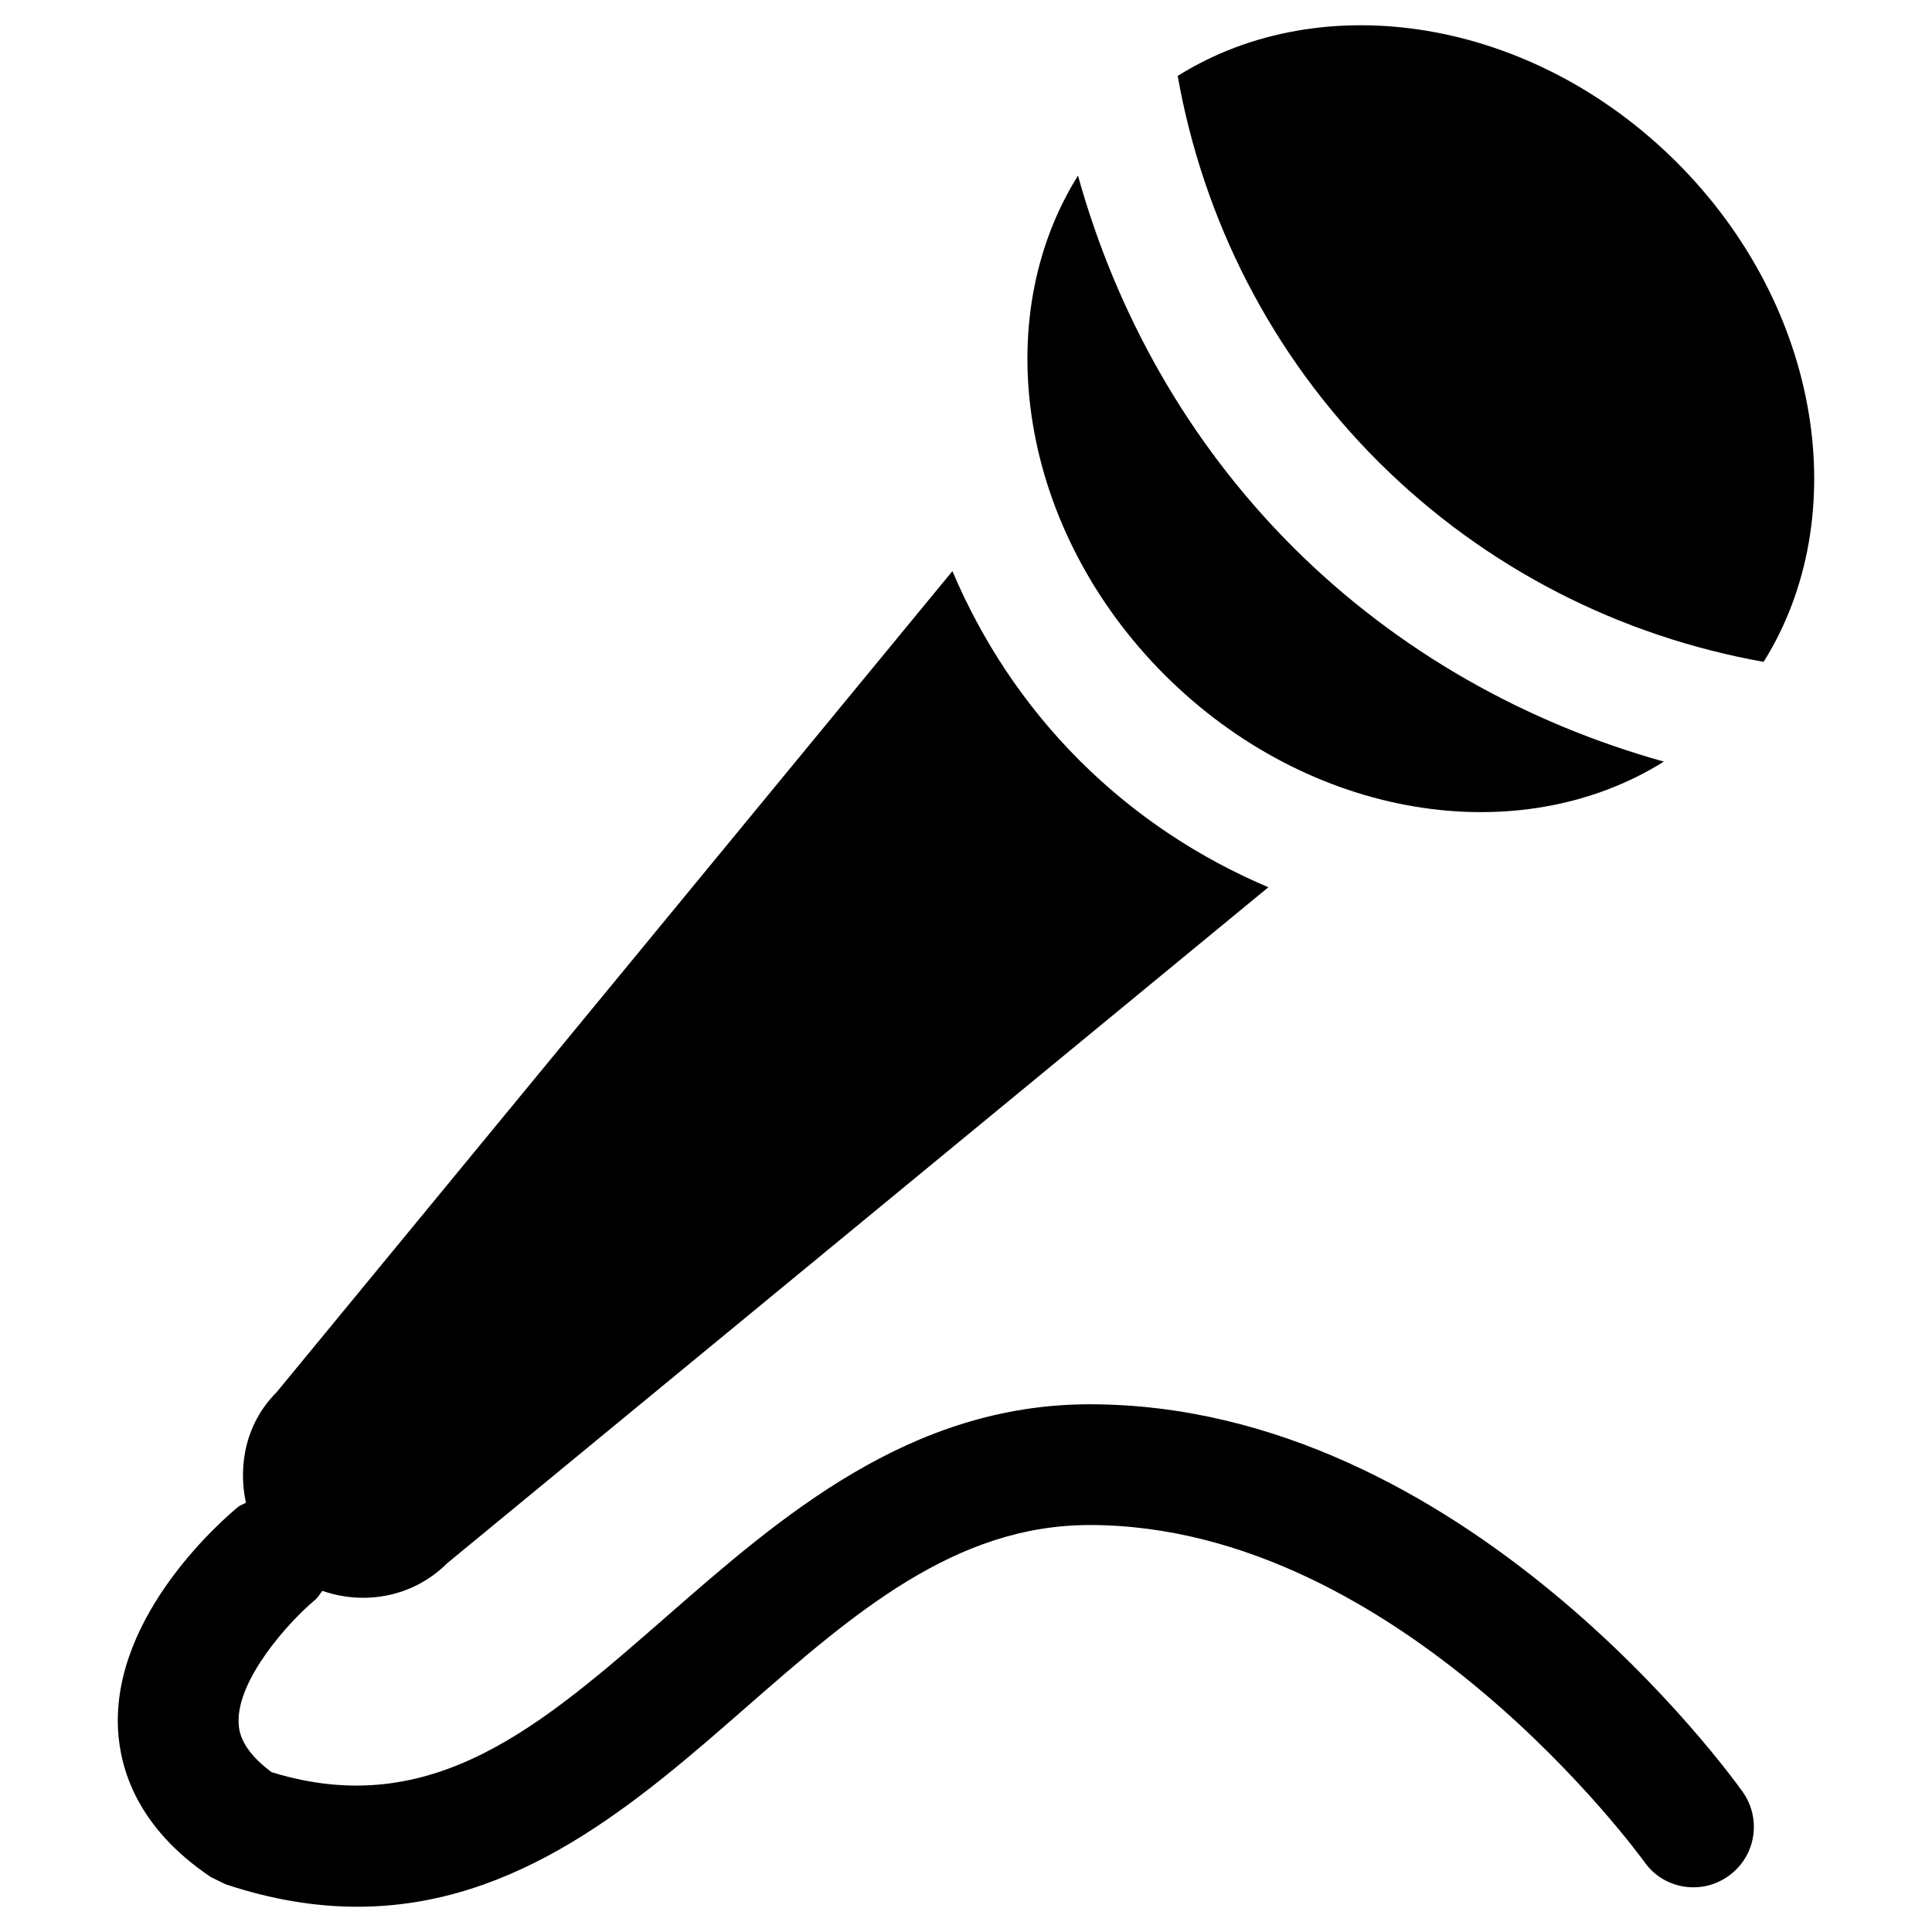
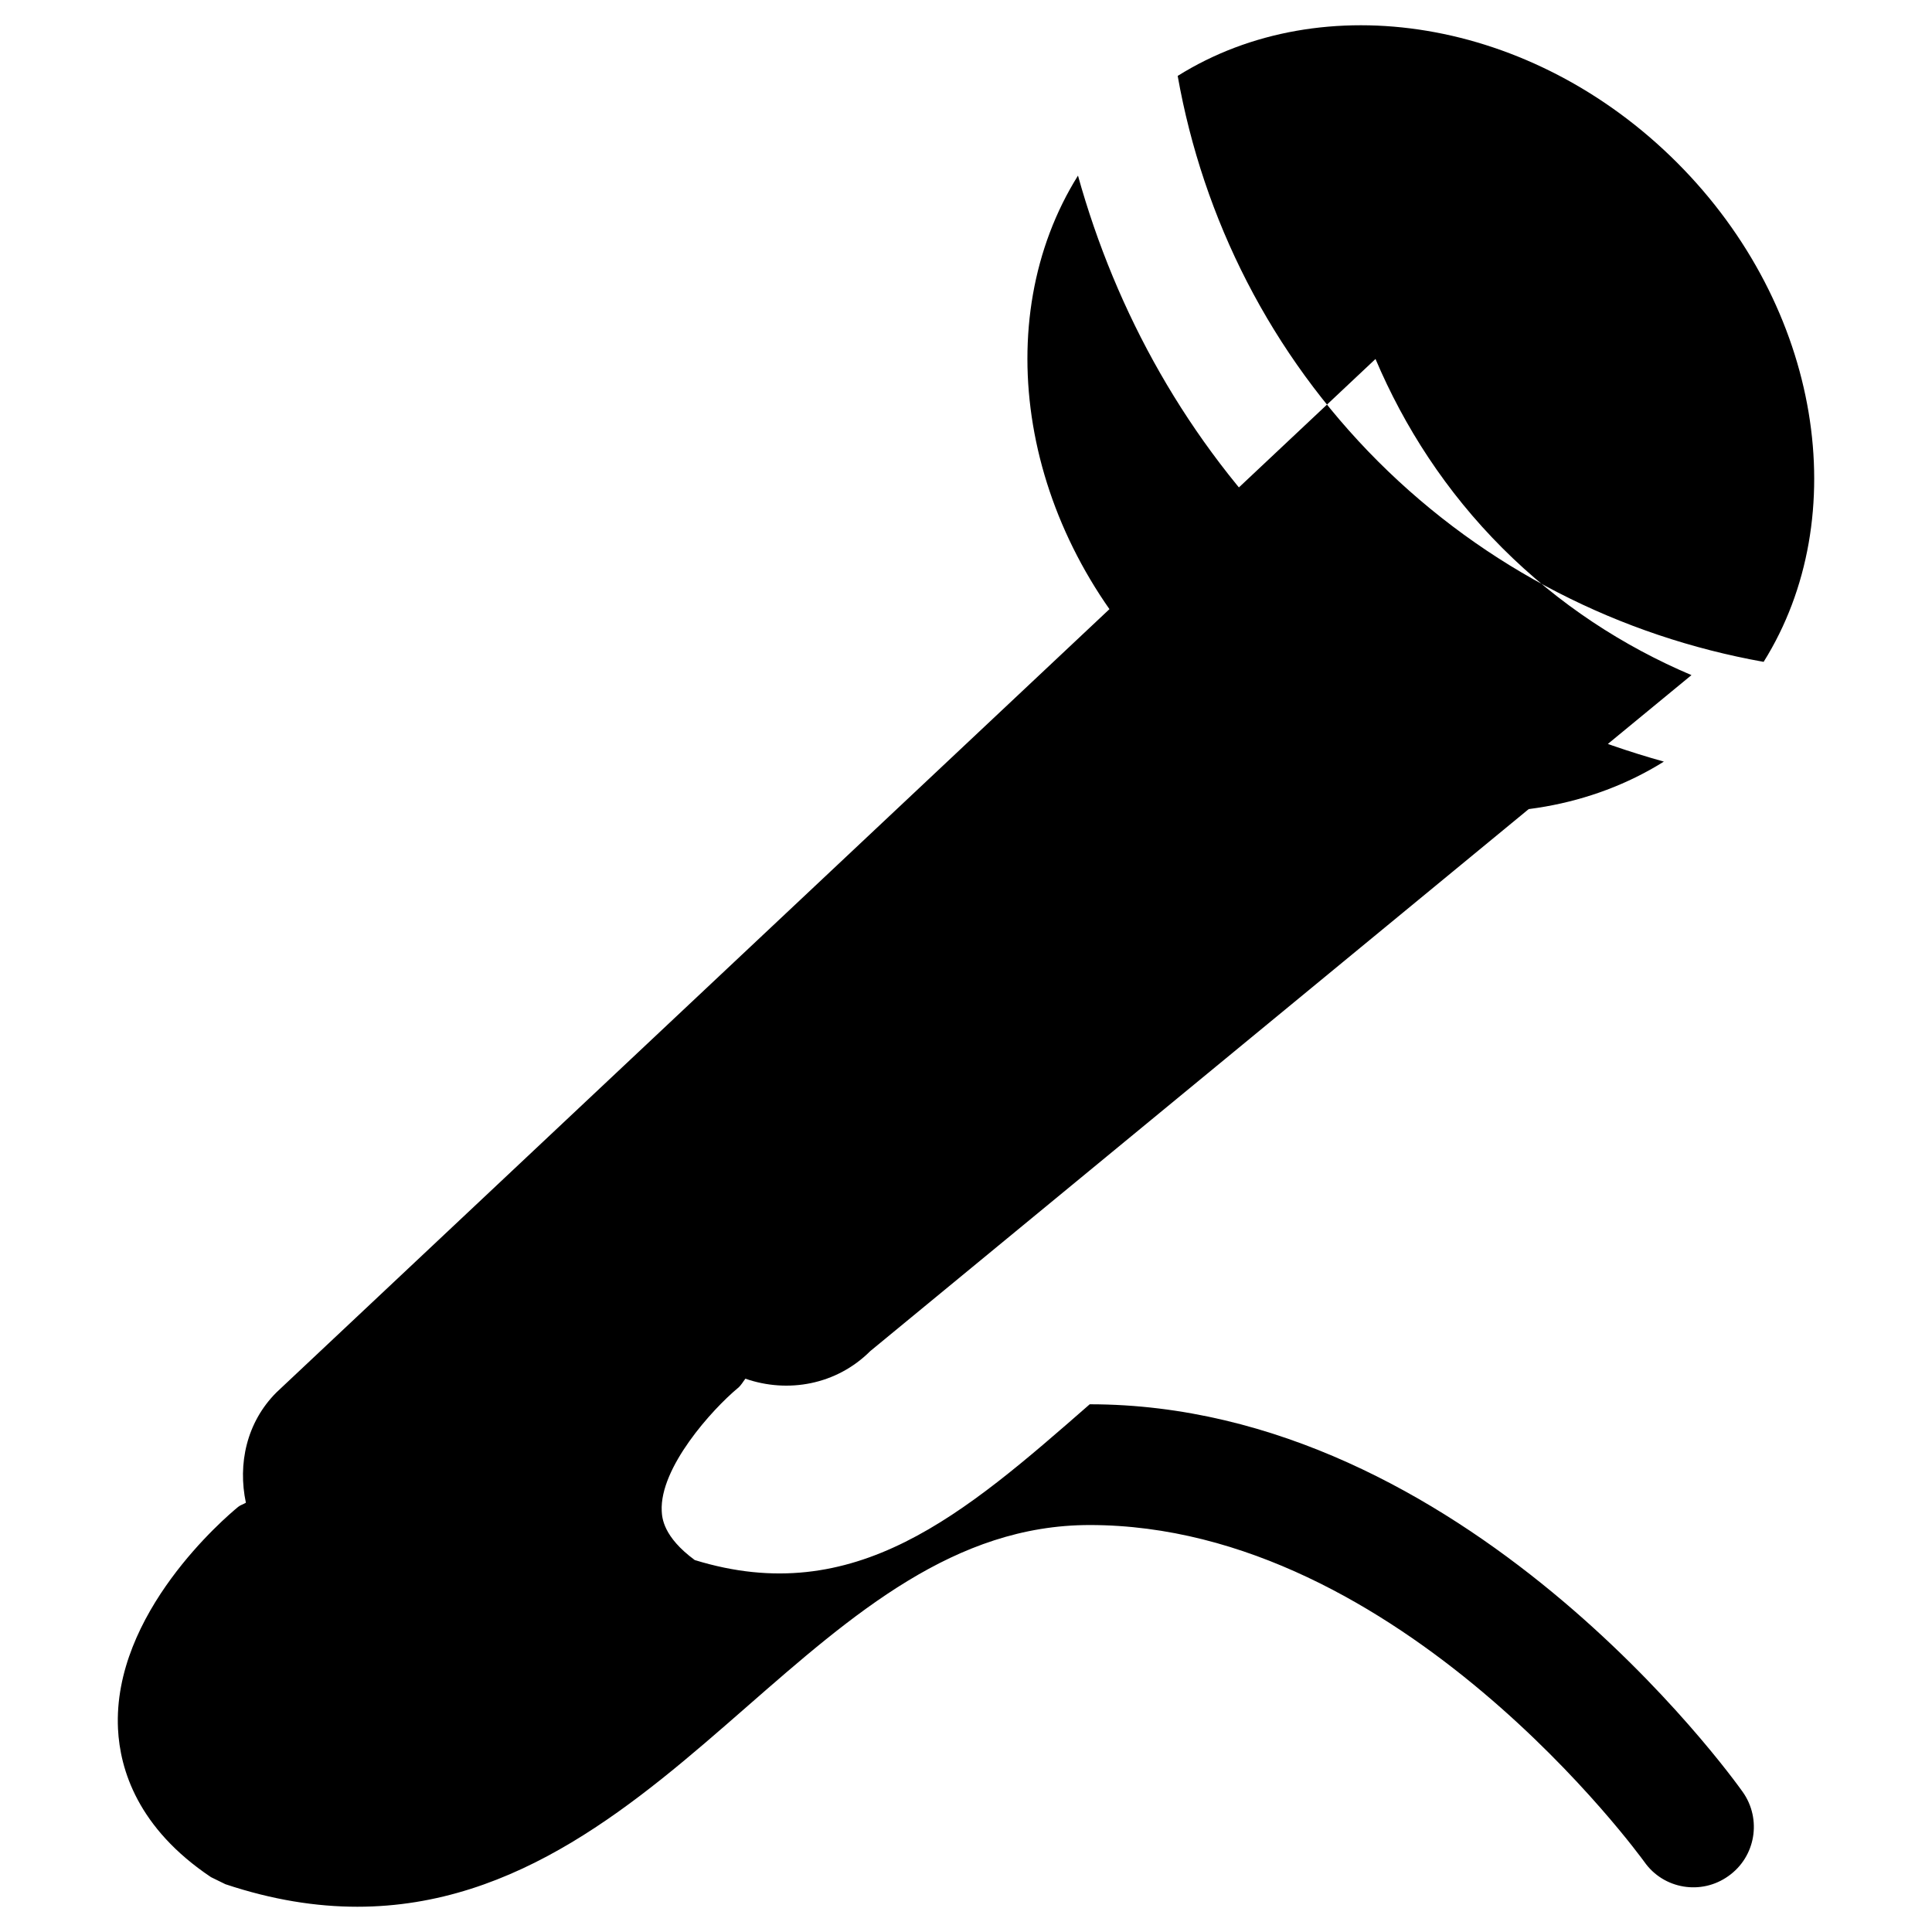
<svg xmlns="http://www.w3.org/2000/svg" version="1.1" id="Layer_1" x="0px" y="0px" width="512px" height="512px" viewBox="0 0 512 512" enable-background="new 0 0 512 512" xml:space="preserve">
  <path d="M305,512" />
-   <line x1="305" y1="512" x2="368" y2="512" />
-   <path d="M467.381,175.399c-37.844-6.75-73.656-24.641-102.188-53.125c-28.5-28.516-46.375-64.313-53.094-102.156  c38.313-24,93.844-15.5,132.313,22.953C482.85,81.524,491.35,137.071,467.381,175.399z M440.943,201.837  c-36.344-10.156-70.406-29-98.375-56.938c-27.938-27.969-46.781-62.031-56.891-98.359c-23.969,38.328-15.469,93.844,22.953,132.297  C347.1,217.274,402.6,225.79,440.943,201.837z M288.787,372.149c-47.797,0-81.969,29.875-112.125,56.219  c-33.313,29.125-62.188,54.375-104.672,41.281c-8.406-6.188-8.656-11.25-8.75-12.969c-0.594-11.5,13.344-26.938,20.188-32.625  c0.844-0.688,1.328-1.625,1.984-2.469c11.219,3.906,24.109,1.656,33.094-7.313l217.625-179.141  c-18-7.641-35.156-18.703-50.109-33.672c-14.969-14.969-26-32.141-33.625-50.109L73.271,368.993c-7.969,7.969-10.281,19-8.109,29.25  c-0.672,0.406-1.422,0.594-2.047,1.094c-3.422,2.813-33.328,28.25-31.844,58.844c0.531,10.75,5.219,26.281,24.641,39.281  l3.828,1.875c12.453,4.156,24.063,5.969,34.969,5.969c42.563,0,74.313-27.75,103.016-52.844  c28.422-24.844,55.281-48.313,91.063-48.313c82.469,0,146.313,88.375,146.969,89.25c5.094,7.281,15.125,8.906,22.281,3.781  c7.219-5.094,8.906-15.063,3.813-22.281C458.881,470.712,387.912,372.149,288.787,372.149z" />
+   <path d="M467.381,175.399c-37.844-6.75-73.656-24.641-102.188-53.125c-28.5-28.516-46.375-64.313-53.094-102.156  c38.313-24,93.844-15.5,132.313,22.953C482.85,81.524,491.35,137.071,467.381,175.399z M440.943,201.837  c-36.344-10.156-70.406-29-98.375-56.938c-27.938-27.969-46.781-62.031-56.891-98.359c-23.969,38.328-15.469,93.844,22.953,132.297  C347.1,217.274,402.6,225.79,440.943,201.837z M288.787,372.149c-33.313,29.125-62.188,54.375-104.672,41.281c-8.406-6.188-8.656-11.25-8.75-12.969c-0.594-11.5,13.344-26.938,20.188-32.625  c0.844-0.688,1.328-1.625,1.984-2.469c11.219,3.906,24.109,1.656,33.094-7.313l217.625-179.141  c-18-7.641-35.156-18.703-50.109-33.672c-14.969-14.969-26-32.141-33.625-50.109L73.271,368.993c-7.969,7.969-10.281,19-8.109,29.25  c-0.672,0.406-1.422,0.594-2.047,1.094c-3.422,2.813-33.328,28.25-31.844,58.844c0.531,10.75,5.219,26.281,24.641,39.281  l3.828,1.875c12.453,4.156,24.063,5.969,34.969,5.969c42.563,0,74.313-27.75,103.016-52.844  c28.422-24.844,55.281-48.313,91.063-48.313c82.469,0,146.313,88.375,146.969,89.25c5.094,7.281,15.125,8.906,22.281,3.781  c7.219-5.094,8.906-15.063,3.813-22.281C458.881,470.712,387.912,372.149,288.787,372.149z" />
</svg>